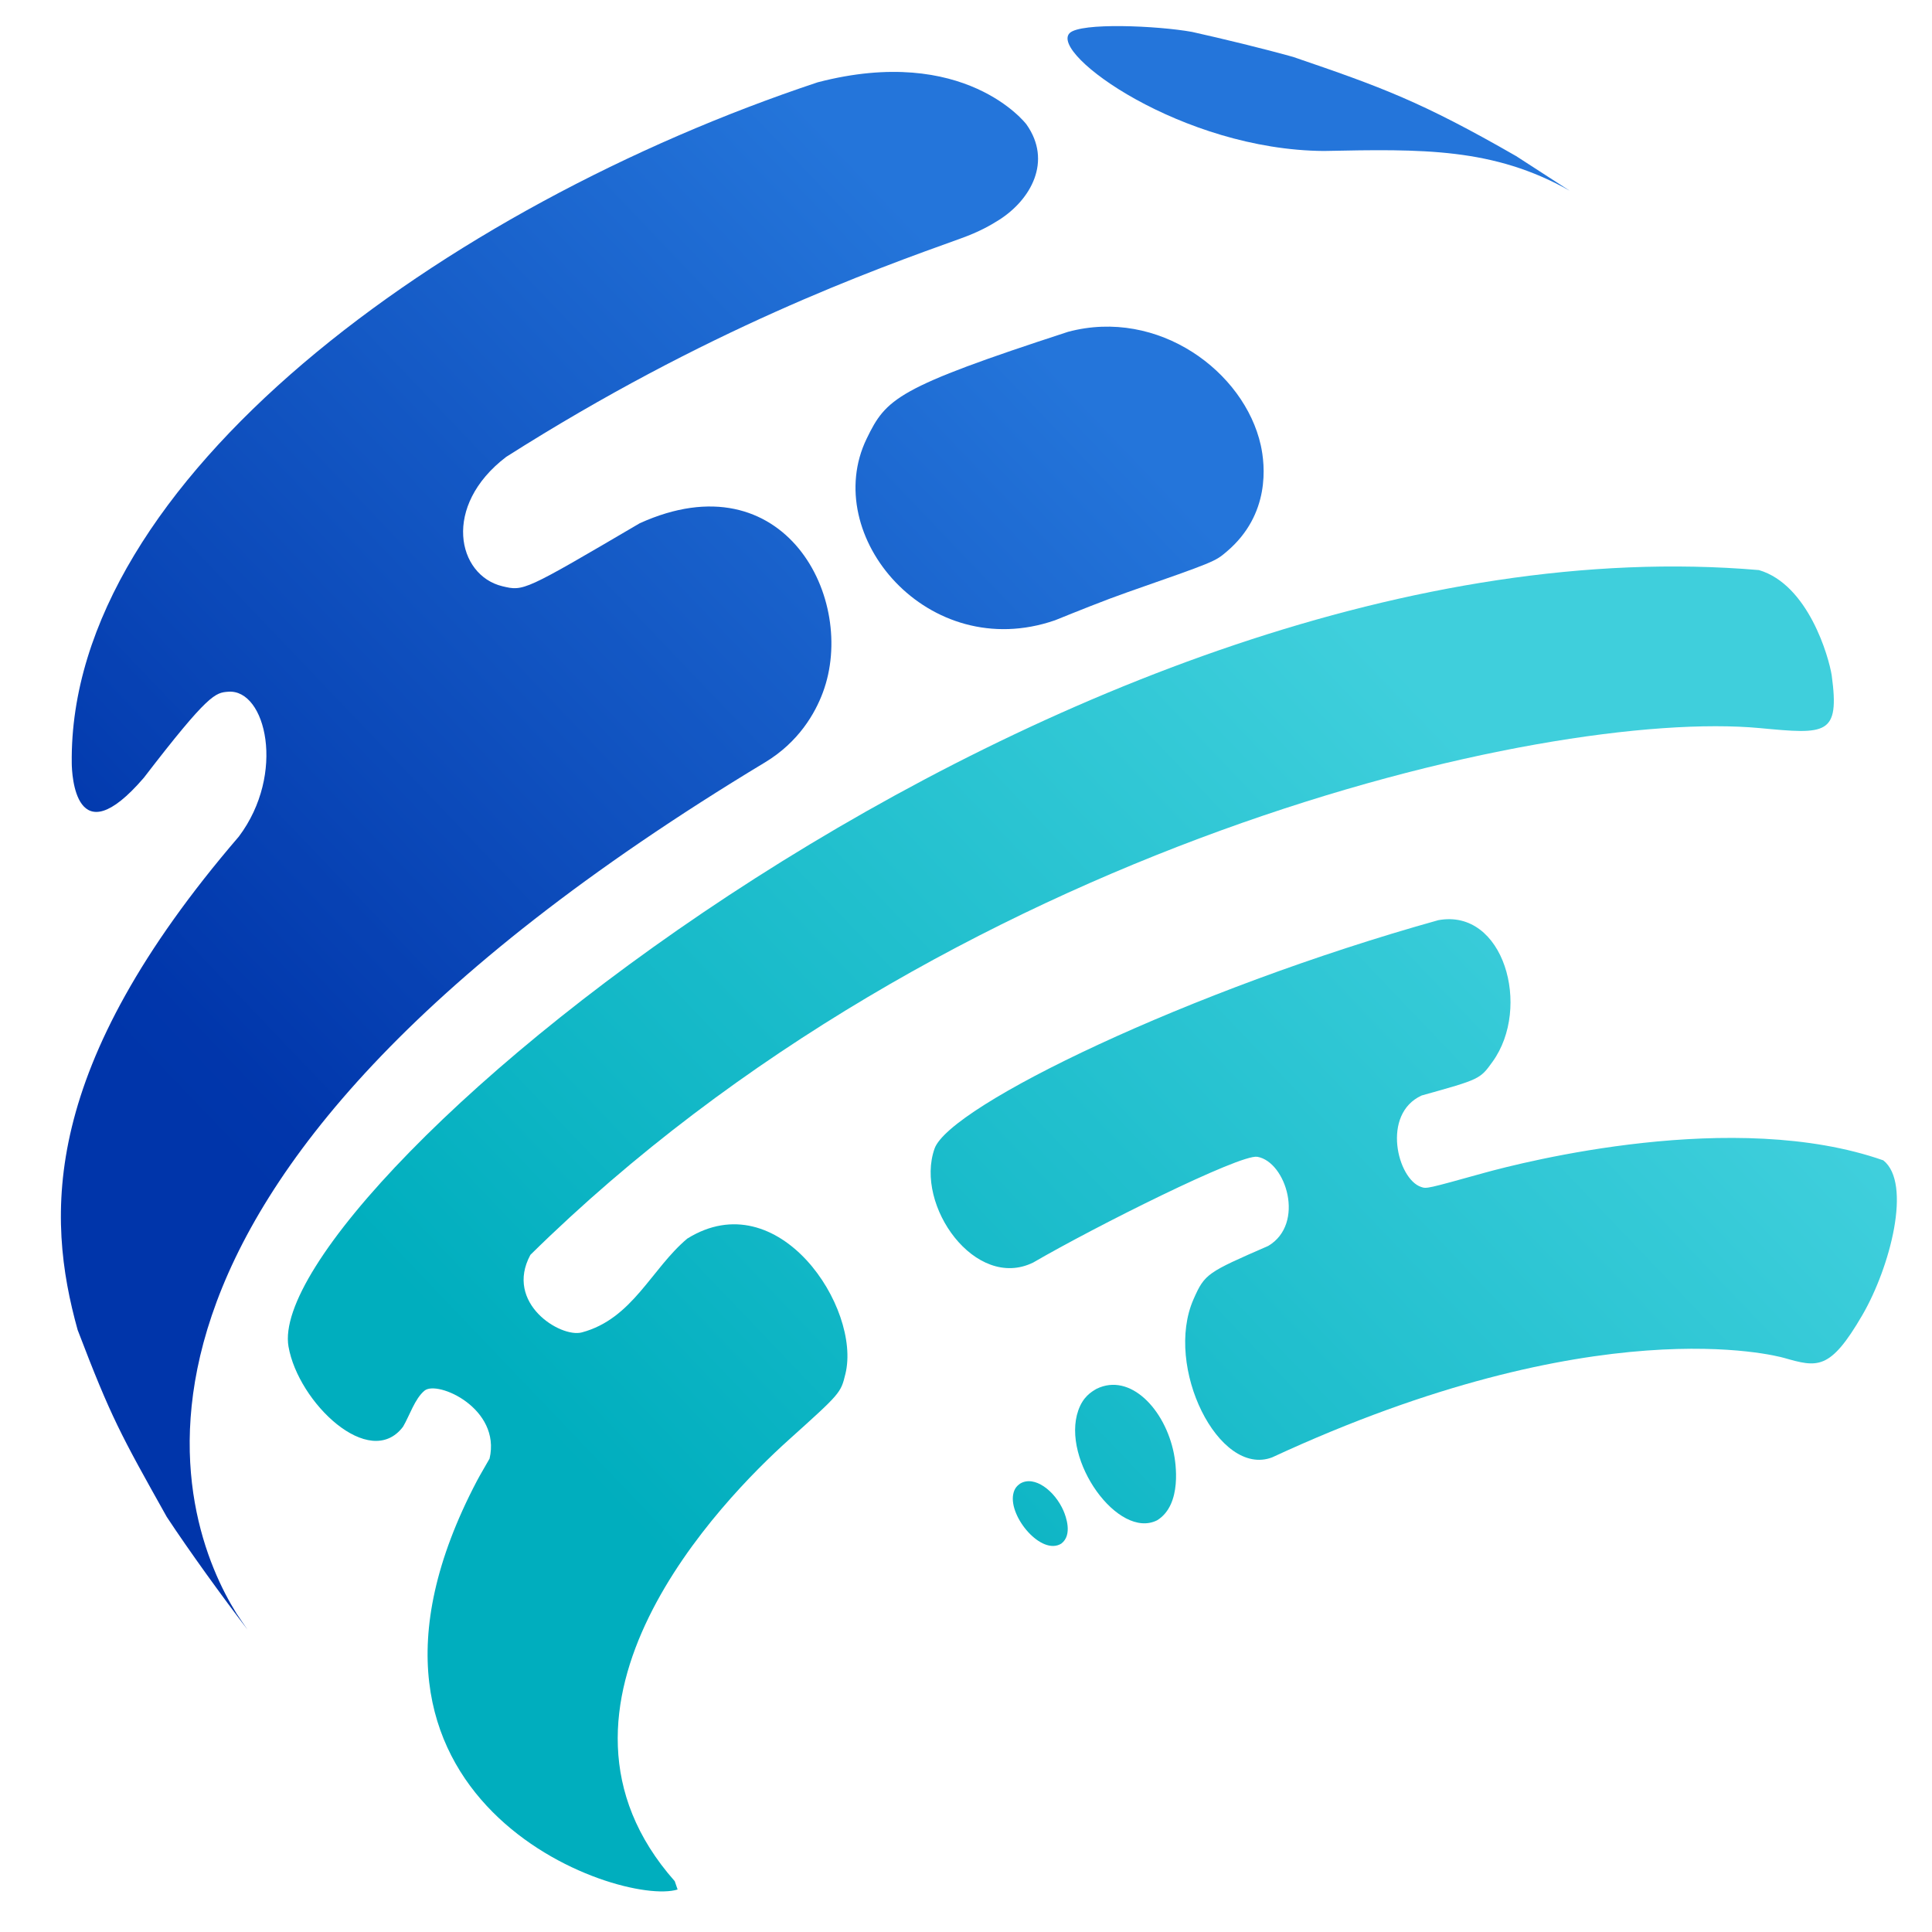
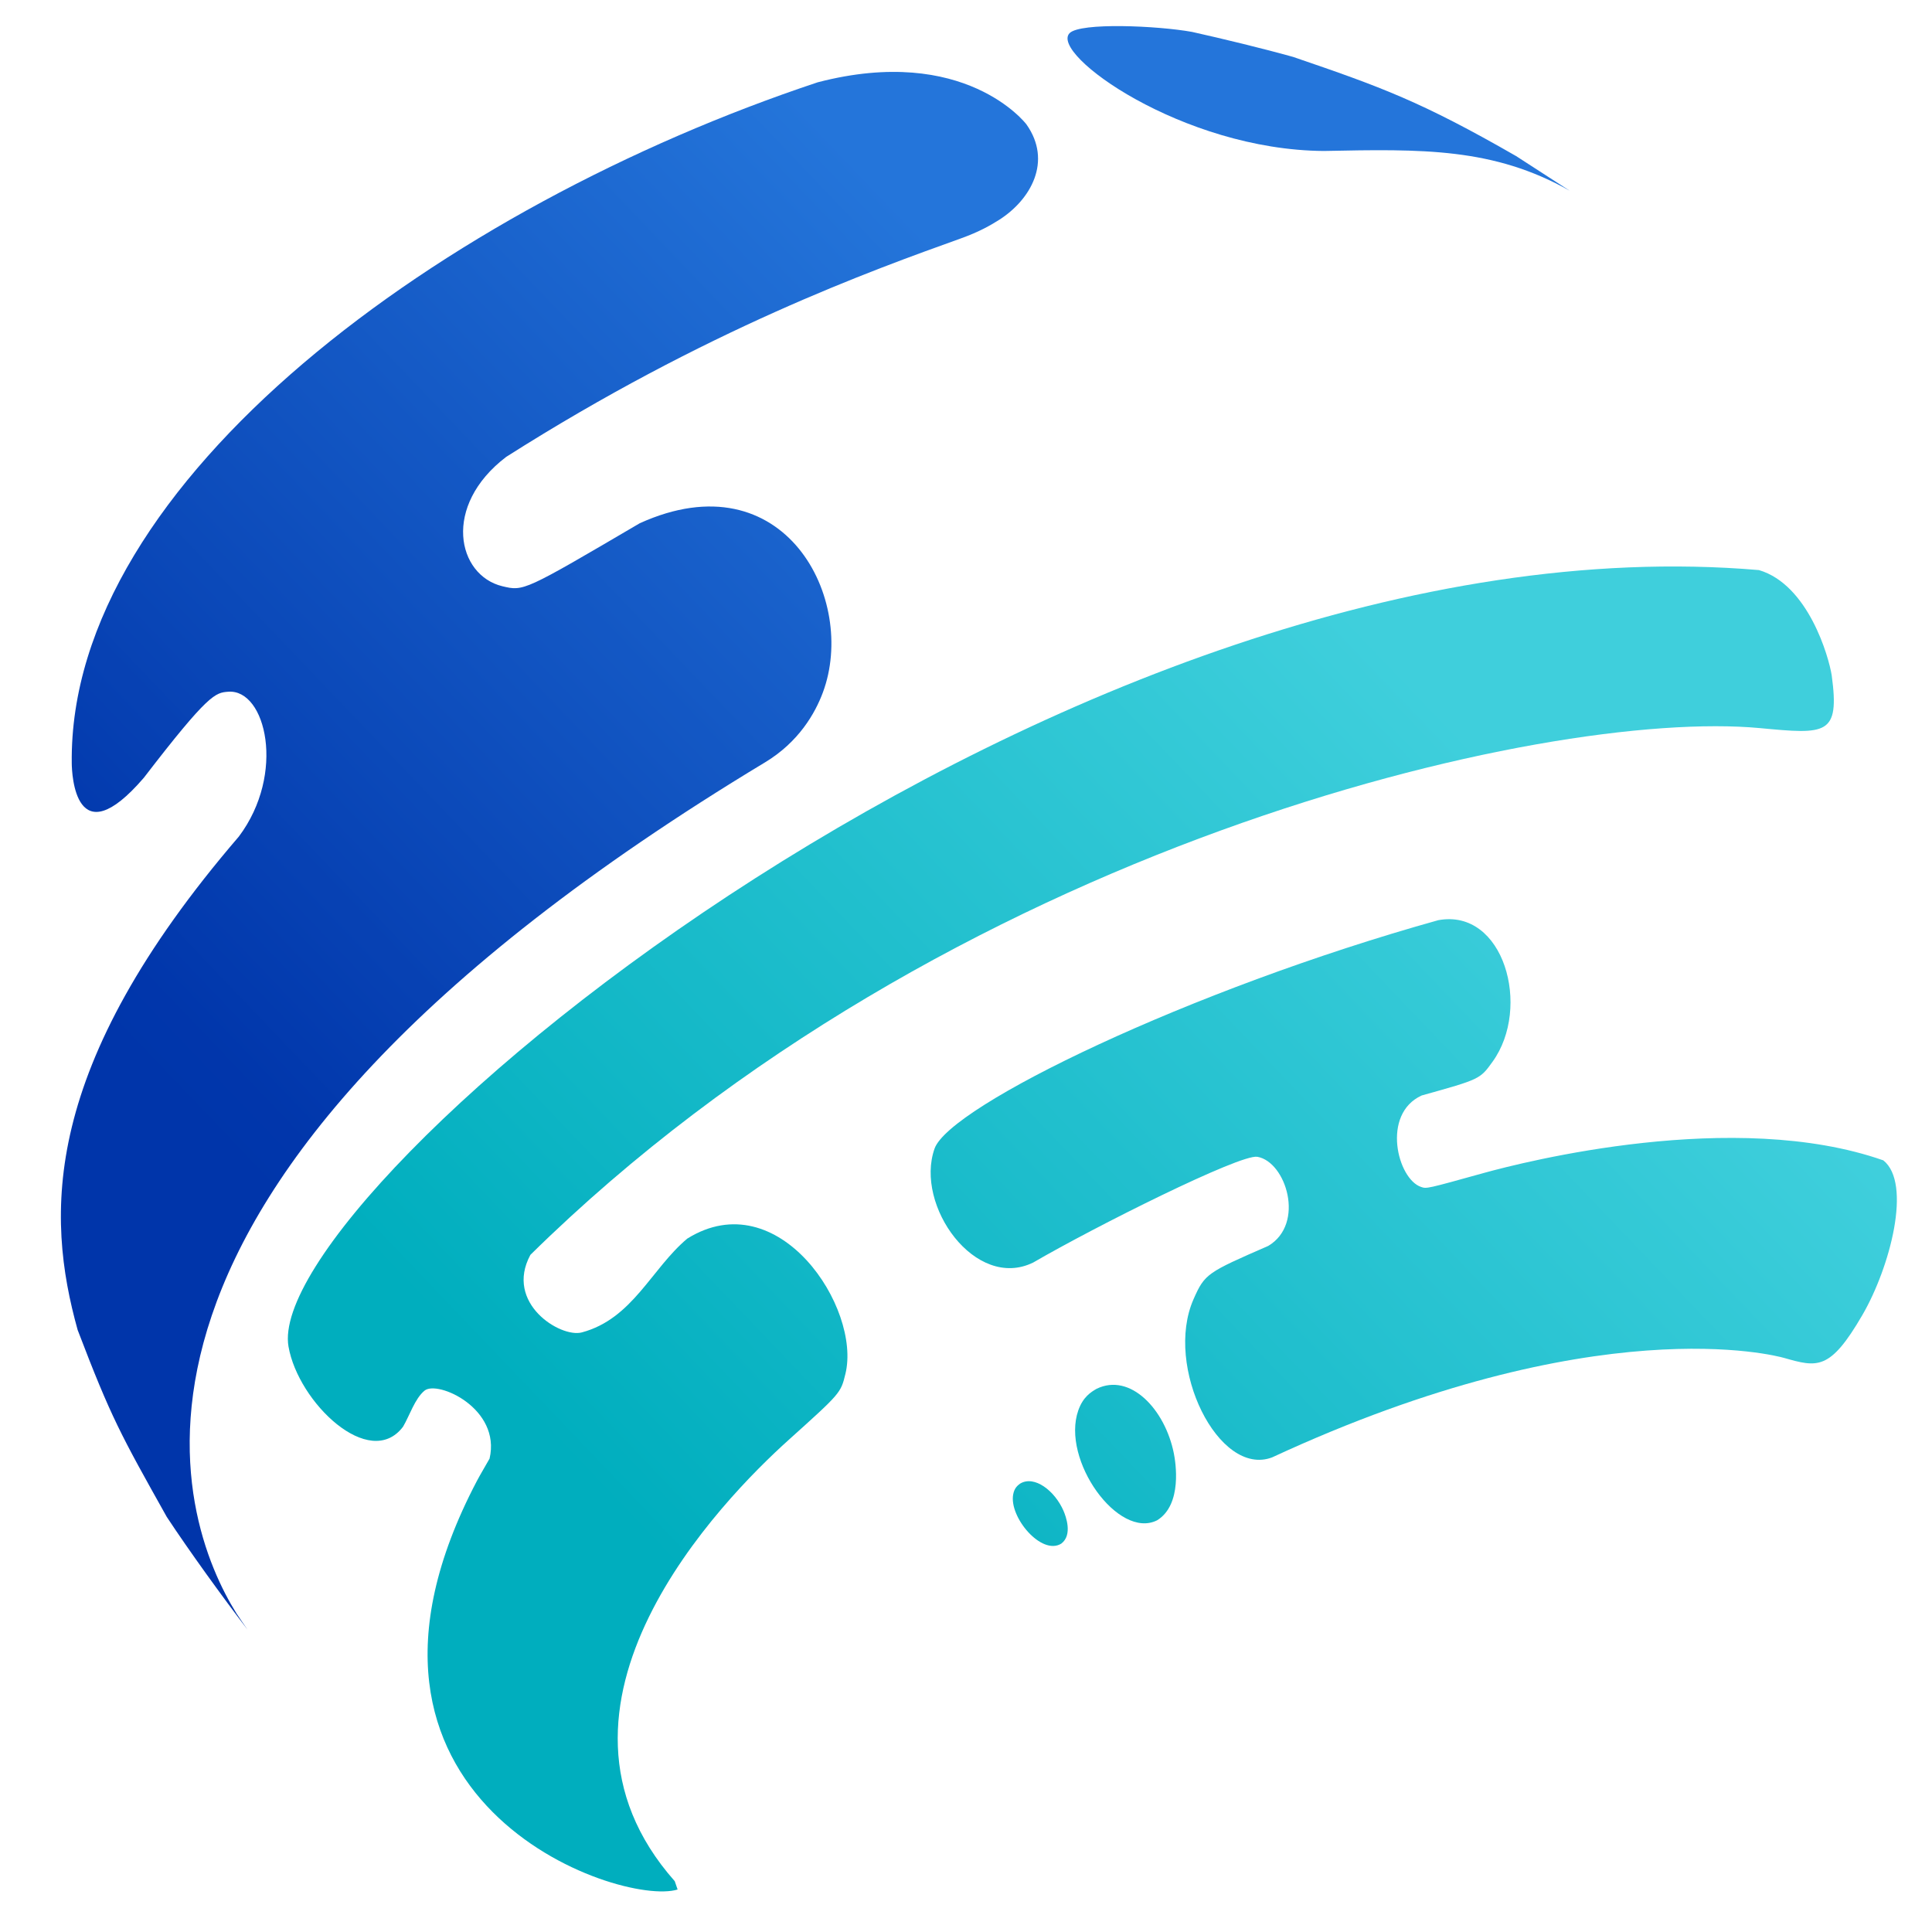
<svg xmlns="http://www.w3.org/2000/svg" width="100" viewBox="0 0 370 360" height="100 " preserveAspectRatio="xMidYMid meet" version="1.0">
  <defs>
    <clipPath id="febeff6f00">
      <path d="M 55 103 L 352 103 L 352 358 L 55 358 Z M 55 103 " clip-rule="nonzero" />
    </clipPath>
    <clipPath id="760c1bd6be">
      <path d="M 350.793 124.34 C 352.367 135.871 349.727 135.637 337.047 134.441 C 296.004 130.605 181.148 156.969 101.578 235.316 C 96.57 244.586 107.352 251.258 111.422 250.172 C 121.16 247.57 124.719 238 131.625 232.203 C 149.098 221.336 164.996 245.504 161.906 258.121 C 161.012 261.785 161.012 261.785 151.039 270.758 C 138.422 282.098 99.531 321.719 129.219 355.266 C 129.387 355.754 129.602 356.395 129.77 356.863 C 118.734 360.293 59.129 339.918 91.328 278.625 C 92.012 277.324 93.035 275.641 93.758 274.34 C 95.996 264.727 83.809 259.293 81.312 261.316 C 79.438 262.852 78.414 266.176 77.18 268.242 C 70.785 276.684 57.129 263.617 55.254 252.898 C 50.074 223.168 205.016 92.926 336.855 104.176 C 346.316 106.969 350.238 120.801 350.793 124.34 " clip-rule="nonzero" />
    </clipPath>
    <linearGradient x1="149.586" gradientTransform="matrix(2.131, 0, 0, 2.131, 11.653, 0)" y1="32.814" x2="12.756" gradientUnits="userSpaceOnUse" y2="163.529" id="7636fdfb14">
      <stop stop-opacity="1" stop-color="rgb(24.699%, 81.2%, 86.299%)" offset="0" />
      <stop stop-opacity="1" stop-color="rgb(24.699%, 81.2%, 86.299%)" offset="0.125" />
      <stop stop-opacity="1" stop-color="rgb(24.699%, 81.2%, 86.299%)" offset="0.188" />
      <stop stop-opacity="1" stop-color="rgb(24.608%, 81.151%, 86.255%)" offset="0.203" />
      <stop stop-opacity="1" stop-color="rgb(24.339%, 81.01%, 86.127%)" offset="0.211" />
      <stop stop-opacity="1" stop-color="rgb(23.985%, 80.823%, 85.957%)" offset="0.219" />
      <stop stop-opacity="1" stop-color="rgb(23.631%, 80.637%, 85.788%)" offset="0.227" />
      <stop stop-opacity="1" stop-color="rgb(23.277%, 80.45%, 85.619%)" offset="0.234" />
      <stop stop-opacity="1" stop-color="rgb(22.923%, 80.264%, 85.449%)" offset="0.242" />
      <stop stop-opacity="1" stop-color="rgb(22.568%, 80.078%, 85.281%)" offset="0.25" />
      <stop stop-opacity="1" stop-color="rgb(22.214%, 79.892%, 85.112%)" offset="0.258" />
      <stop stop-opacity="1" stop-color="rgb(21.86%, 79.704%, 84.943%)" offset="0.266" />
      <stop stop-opacity="1" stop-color="rgb(21.506%, 79.518%, 84.773%)" offset="0.273" />
      <stop stop-opacity="1" stop-color="rgb(21.152%, 79.332%, 84.604%)" offset="0.281" />
      <stop stop-opacity="1" stop-color="rgb(20.798%, 79.146%, 84.435%)" offset="0.289" />
      <stop stop-opacity="1" stop-color="rgb(20.442%, 78.96%, 84.265%)" offset="0.297" />
      <stop stop-opacity="1" stop-color="rgb(20.088%, 78.772%, 84.096%)" offset="0.305" />
      <stop stop-opacity="1" stop-color="rgb(19.734%, 78.586%, 83.926%)" offset="0.312" />
      <stop stop-opacity="1" stop-color="rgb(19.38%, 78.4%, 83.757%)" offset="0.32" />
      <stop stop-opacity="1" stop-color="rgb(19.026%, 78.214%, 83.588%)" offset="0.328" />
      <stop stop-opacity="1" stop-color="rgb(18.672%, 78.027%, 83.418%)" offset="0.336" />
      <stop stop-opacity="1" stop-color="rgb(18.317%, 77.84%, 83.25%)" offset="0.344" />
      <stop stop-opacity="1" stop-color="rgb(17.963%, 77.654%, 83.081%)" offset="0.352" />
      <stop stop-opacity="1" stop-color="rgb(17.609%, 77.467%, 82.912%)" offset="0.359" />
      <stop stop-opacity="1" stop-color="rgb(17.255%, 77.281%, 82.742%)" offset="0.367" />
      <stop stop-opacity="1" stop-color="rgb(16.901%, 77.095%, 82.573%)" offset="0.375" />
      <stop stop-opacity="1" stop-color="rgb(16.547%, 76.907%, 82.404%)" offset="0.383" />
      <stop stop-opacity="1" stop-color="rgb(16.191%, 76.721%, 82.234%)" offset="0.391" />
      <stop stop-opacity="1" stop-color="rgb(15.837%, 76.535%, 82.065%)" offset="0.398" />
      <stop stop-opacity="1" stop-color="rgb(15.483%, 76.349%, 81.895%)" offset="0.406" />
      <stop stop-opacity="1" stop-color="rgb(15.129%, 76.163%, 81.726%)" offset="0.414" />
      <stop stop-opacity="1" stop-color="rgb(14.775%, 75.975%, 81.557%)" offset="0.422" />
      <stop stop-opacity="1" stop-color="rgb(14.421%, 75.789%, 81.387%)" offset="0.43" />
      <stop stop-opacity="1" stop-color="rgb(14.066%, 75.603%, 81.219%)" offset="0.438" />
      <stop stop-opacity="1" stop-color="rgb(13.712%, 75.417%, 81.05%)" offset="0.445" />
      <stop stop-opacity="1" stop-color="rgb(13.358%, 75.23%, 80.881%)" offset="0.453" />
      <stop stop-opacity="1" stop-color="rgb(13.004%, 75.043%, 80.711%)" offset="0.458" />
      <stop stop-opacity="1" stop-color="rgb(12.827%, 74.95%, 80.627%)" offset="0.461" />
      <stop stop-opacity="1" stop-color="rgb(12.65%, 74.857%, 80.542%)" offset="0.469" />
      <stop stop-opacity="1" stop-color="rgb(12.296%, 74.67%, 80.373%)" offset="0.477" />
      <stop stop-opacity="1" stop-color="rgb(11.94%, 74.484%, 80.203%)" offset="0.484" />
      <stop stop-opacity="1" stop-color="rgb(11.586%, 74.298%, 80.034%)" offset="0.492" />
      <stop stop-opacity="1" stop-color="rgb(11.232%, 74.11%, 79.865%)" offset="0.5" />
      <stop stop-opacity="1" stop-color="rgb(10.878%, 73.924%, 79.695%)" offset="0.508" />
      <stop stop-opacity="1" stop-color="rgb(10.524%, 73.738%, 79.526%)" offset="0.516" />
      <stop stop-opacity="1" stop-color="rgb(10.168%, 73.552%, 79.356%)" offset="0.523" />
      <stop stop-opacity="1" stop-color="rgb(9.814%, 73.366%, 79.189%)" offset="0.531" />
      <stop stop-opacity="1" stop-color="rgb(9.46%, 73.18%, 79.019%)" offset="0.539" />
      <stop stop-opacity="1" stop-color="rgb(9.106%, 72.992%, 78.85%)" offset="0.542" />
      <stop stop-opacity="1" stop-color="rgb(8.929%, 72.899%, 78.766%)" offset="0.547" />
      <stop stop-opacity="1" stop-color="rgb(8.752%, 72.806%, 78.68%)" offset="0.555" />
      <stop stop-opacity="1" stop-color="rgb(8.398%, 72.62%, 78.511%)" offset="0.562" />
      <stop stop-opacity="1" stop-color="rgb(8.043%, 72.433%, 78.342%)" offset="0.57" />
      <stop stop-opacity="1" stop-color="rgb(7.689%, 72.247%, 78.172%)" offset="0.578" />
      <stop stop-opacity="1" stop-color="rgb(7.335%, 72.06%, 78.003%)" offset="0.586" />
      <stop stop-opacity="1" stop-color="rgb(6.981%, 71.873%, 77.834%)" offset="0.594" />
      <stop stop-opacity="1" stop-color="rgb(6.627%, 71.687%, 77.664%)" offset="0.602" />
      <stop stop-opacity="1" stop-color="rgb(6.273%, 71.501%, 77.495%)" offset="0.609" />
      <stop stop-opacity="1" stop-color="rgb(5.917%, 71.315%, 77.327%)" offset="0.617" />
      <stop stop-opacity="1" stop-color="rgb(5.563%, 71.127%, 77.158%)" offset="0.625" />
      <stop stop-opacity="1" stop-color="rgb(5.209%, 70.941%, 76.988%)" offset="0.633" />
      <stop stop-opacity="1" stop-color="rgb(4.855%, 70.755%, 76.819%)" offset="0.641" />
      <stop stop-opacity="1" stop-color="rgb(4.501%, 70.569%, 76.649%)" offset="0.648" />
      <stop stop-opacity="1" stop-color="rgb(4.147%, 70.383%, 76.48%)" offset="0.656" />
      <stop stop-opacity="1" stop-color="rgb(3.792%, 70.195%, 76.311%)" offset="0.664" />
      <stop stop-opacity="1" stop-color="rgb(3.438%, 70.009%, 76.141%)" offset="0.672" />
      <stop stop-opacity="1" stop-color="rgb(3.084%, 69.823%, 75.972%)" offset="0.68" />
      <stop stop-opacity="1" stop-color="rgb(2.73%, 69.637%, 75.803%)" offset="0.688" />
      <stop stop-opacity="1" stop-color="rgb(2.376%, 69.45%, 75.633%)" offset="0.695" />
      <stop stop-opacity="1" stop-color="rgb(2.022%, 69.263%, 75.464%)" offset="0.703" />
      <stop stop-opacity="1" stop-color="rgb(1.666%, 69.077%, 75.296%)" offset="0.711" />
      <stop stop-opacity="1" stop-color="rgb(1.312%, 68.89%, 75.127%)" offset="0.719" />
      <stop stop-opacity="1" stop-color="rgb(0.958%, 68.704%, 74.957%)" offset="0.727" />
      <stop stop-opacity="1" stop-color="rgb(0.604%, 68.518%, 74.788%)" offset="0.734" />
      <stop stop-opacity="1" stop-color="rgb(0.25%, 68.33%, 74.619%)" offset="0.742" />
      <stop stop-opacity="1" stop-color="rgb(0.037%, 68.217%, 74.516%)" offset="0.75" />
      <stop stop-opacity="1" stop-color="rgb(0%, 68.199%, 74.5%)" offset="1" />
    </linearGradient>
    <clipPath id="85c398c16b">
      <path d="M 178 171 L 363.34 171 L 363.34 275 L 178 275 Z M 178 171 " clip-rule="nonzero" />
    </clipPath>
    <clipPath id="8f402fe8e9">
      <path d="M 356.652 246.867 C 350.449 257.543 348.043 256.863 341.648 255.051 C 340.199 254.645 305.637 245.355 243.625 274.105 C 233.418 277.984 222.871 256.734 228.582 243.797 C 230.734 238.918 231.203 238.703 242.879 233.609 C 250.02 229.371 246.289 217.477 240.793 216.539 C 237.512 215.984 209.637 229.945 197.875 236.785 C 186.836 242.223 175.137 225.895 178.973 214.984 C 181.852 206.777 227.836 184.527 275.441 171.227 C 287.992 168.906 293.34 187.938 285.84 198.336 C 283.434 201.684 283.434 201.684 272.266 204.797 C 264.488 208.355 267.641 220.824 272.16 222.316 C 273.227 222.676 273.227 222.676 284.113 219.652 C 291.914 217.496 332.211 207.227 360.68 217.223 C 366.199 221.609 361.98 237.703 356.652 246.867 " clip-rule="nonzero" />
    </clipPath>
    <linearGradient x1=" 158.36" gradientTransform="matrix(2.131, 0, 0, 2.131, 11.653, 0)" y1="72.258" x2="86.619" gradientUnits="userSpaceOnUse" y2="140.793" id="7c7aea6237">
      <stop stop-opacity="1" stop-color="rgb(24.699%, 81.2%, 86.299%)" offset="0" />
      <stop stop-opacity="1" stop-color="rgb(24.699%, 81.2%, 86.299%)" offset="0.125" />
      <stop stop-opacity="1" stop-color="rgb(24.699%, 81.2%, 86.299%)" offset="0.156" />
      <stop stop-opacity="1" stop-color="rgb(24.666%, 81.181%, 86.282%)" offset="0.172" />
      <stop stop-opacity="1" stop-color="rgb(24.446%, 81.067%, 86.179%)" offset="0.188" />
      <stop stop-opacity="1" stop-color="rgb(24.075%, 80.872%, 86.002%)" offset="0.203" />
      <stop stop-opacity="1" stop-color="rgb(23.703%, 80.675%, 85.823%)" offset="0.219" />
      <stop stop-opacity="1" stop-color="rgb(23.332%, 80.479%, 85.646%)" offset="0.234" />
      <stop stop-opacity="1" stop-color="rgb(22.961%, 80.284%, 85.469%)" offset="0.25" />
      <stop stop-opacity="1" stop-color="rgb(22.589%, 80.089%, 85.291%)" offset="0.266" />
      <stop stop-opacity="1" stop-color="rgb(22.218%, 79.893%, 85.114%)" offset="0.281" />
      <stop stop-opacity="1" stop-color="rgb(21.846%, 79.698%, 84.937%)" offset="0.297" />
      <stop stop-opacity="1" stop-color="rgb(21.475%, 79.503%, 84.76%)" offset="0.312" />
      <stop stop-opacity="1" stop-color="rgb(21.103%, 79.306%, 84.581%)" offset="0.328" />
      <stop stop-opacity="1" stop-color="rgb(20.732%, 79.111%, 84.404%)" offset="0.344" />
      <stop stop-opacity="1" stop-color="rgb(20.36%, 78.915%, 84.227%)" offset="0.356" />
      <stop stop-opacity="1" stop-color="rgb(20.175%, 78.818%, 84.138%)" offset="0.359" />
      <stop stop-opacity="1" stop-color="rgb(19.989%, 78.72%, 84.048%)" offset="0.375" />
      <stop stop-opacity="1" stop-color="rgb(19.617%, 78.525%, 83.871%)" offset="0.391" />
      <stop stop-opacity="1" stop-color="rgb(19.246%, 78.329%, 83.694%)" offset="0.406" />
      <stop stop-opacity="1" stop-color="rgb(18.875%, 78.134%, 83.516%)" offset="0.422" />
      <stop stop-opacity="1" stop-color="rgb(18.503%, 77.939%, 83.339%)" offset="0.438" />
      <stop stop-opacity="1" stop-color="rgb(18.132%, 77.742%, 83.162%)" offset="0.453" />
      <stop stop-opacity="1" stop-color="rgb(17.76%, 77.547%, 82.983%)" offset="0.469" />
      <stop stop-opacity="1" stop-color="rgb(17.389%, 77.351%, 82.806%)" offset="0.484" />
      <stop stop-opacity="1" stop-color="rgb(17.017%, 77.156%, 82.629%)" offset="0.5" />
      <stop stop-opacity="1" stop-color="rgb(16.646%, 76.961%, 82.452%)" offset="0.516" />
      <stop stop-opacity="1" stop-color="rgb(16.273%, 76.765%, 82.274%)" offset="0.531" />
      <stop stop-opacity="1" stop-color="rgb(15.903%, 76.57%, 82.097%)" offset="0.547" />
      <stop stop-opacity="1" stop-color="rgb(15.53%, 76.373%, 81.92%)" offset="0.562" />
      <stop stop-opacity="1" stop-color="rgb(15.16%, 76.178%, 81.741%)" offset="0.578" />
      <stop stop-opacity="1" stop-color="rgb(14.789%, 75.983%, 81.564%)" offset="0.594" />
      <stop stop-opacity="1" stop-color="rgb(14.417%, 75.787%, 81.387%)" offset="0.609" />
      <stop stop-opacity="1" stop-color="rgb(14.046%, 75.592%, 81.209%)" offset="0.625" />
      <stop stop-opacity="1" stop-color="rgb(13.673%, 75.397%, 81.032%)" offset="0.641" />
      <stop stop-opacity="1" stop-color="rgb(13.303%, 75.201%, 80.855%)" offset="0.644" />
      <stop stop-opacity="1" stop-color="rgb(13.116%, 75.104%, 80.766%)" offset="0.656" />
      <stop stop-opacity="1" stop-color="rgb(12.93%, 75.006%, 80.676%)" offset="0.672" />
      <stop stop-opacity="1" stop-color="rgb(12.56%, 74.809%, 80.499%)" offset="0.688" />
      <stop stop-opacity="1" stop-color="rgb(12.187%, 74.614%, 80.322%)" offset="0.703" />
      <stop stop-opacity="1" stop-color="rgb(11.816%, 74.419%, 80.145%)" offset="0.719" />
      <stop stop-opacity="1" stop-color="rgb(11.444%, 74.223%, 79.967%)" offset="0.734" />
      <stop stop-opacity="1" stop-color="rgb(11.073%, 74.028%, 79.79%)" offset="0.75" />
      <stop stop-opacity="1" stop-color="rgb(10.703%, 73.833%, 79.613%)" offset="0.766" />
      <stop stop-opacity="1" stop-color="rgb(10.33%, 73.637%, 79.434%)" offset="0.781" />
      <stop stop-opacity="1" stop-color="rgb(9.959%, 73.441%, 79.257%)" offset="0.797" />
      <stop stop-opacity="1" stop-color="rgb(9.587%, 73.245%, 79.08%)" offset="0.812" />
      <stop stop-opacity="1" stop-color="rgb(9.216%, 73.05%, 78.902%)" offset="0.828" />
      <stop stop-opacity="1" stop-color="rgb(8.844%, 72.855%, 78.725%)" offset="0.844" />
      <stop stop-opacity="1" stop-color="rgb(8.473%, 72.659%, 78.548%)" offset="0.859" />
      <stop stop-opacity="1" stop-color="rgb(8.101%, 72.464%, 78.369%)" offset="0.875" />
      <stop stop-opacity="1" stop-color="rgb(7.73%, 72.269%, 78.192%)" offset="0.891" />
      <stop stop-opacity="1" stop-color="rgb(7.358%, 72.073%, 78.015%)" offset="0.906" />
      <stop stop-opacity="1" stop-color="rgb(6.987%, 71.877%, 77.838%)" offset="0.922" />
      <stop stop-opacity="1" stop-color="rgb(6.615%, 71.681%, 77.66%)" offset="0.938" />
      <stop stop-opacity="1" stop-color="rgb(6.244%, 71.486%, 77.483%)" offset="0.953" />
      <stop stop-opacity="1" stop-color="rgb(5.873%, 71.291%, 77.306%)" offset="0.969" />
      <stop stop-opacity="1" stop-color="rgb(5.501%, 71.095%, 77.127%)" offset="0.984" />
      <stop stop-opacity="1" stop-color="rgb(5.13%, 70.9%, 76.95%)" offset="1" />
    </linearGradient>
    <clipPath id="1bb27588ee">
      <path d="M 205 260 L 226 260 L 226 287 L 205 287 Z M 205 260 " clip-rule="nonzero" />
    </clipPath>
    <clipPath id="81c17775c5">
      <path d="M 224.809 273.359 C 225.129 274.957 226.492 283.121 221.613 286.148 C 214.176 289.918 203.18 274.594 206.504 265.109 C 207.422 262.488 208.977 261.574 210 260.977 C 216.438 257.82 223.129 264.898 224.809 273.359 " clip-rule="nonzero" />
    </clipPath>
    <linearGradient x1="102.091" gradientTransform="matrix(2.131, 0, 0, 2.131, 11.653, 0)" y1="122.3" x2="88.849" gradientUnits="userSpaceOnUse" y2="134.951" id="98e2ae9dad">
      <stop stop-opacity="1" stop-color="rgb(10.686%, 73.824%, 79.605%)" offset="0" />
      <stop stop-opacity="1" stop-color="rgb(10.548%, 73.752%, 79.539%)" offset="0.062" />
      <stop stop-opacity="1" stop-color="rgb(10.274%, 73.607%, 79.408%)" offset="0.125" />
      <stop stop-opacity="1" stop-color="rgb(10.001%, 73.462%, 79.277%)" offset="0.188" />
      <stop stop-opacity="1" stop-color="rgb(9.726%, 73.318%, 79.146%)" offset="0.25" />
      <stop stop-opacity="1" stop-color="rgb(9.451%, 73.174%, 79.015%)" offset="0.312" />
      <stop stop-opacity="1" stop-color="rgb(9.177%, 73.03%, 78.883%)" offset="0.375" />
      <stop stop-opacity="1" stop-color="rgb(8.904%, 72.885%, 78.752%)" offset="0.432" />
      <stop stop-opacity="1" stop-color="rgb(8.766%, 72.813%, 78.688%)" offset="0.438" />
      <stop stop-opacity="1" stop-color="rgb(8.629%, 72.74%, 78.622%)" offset="0.5" />
      <stop stop-opacity="1" stop-color="rgb(8.354%, 72.597%, 78.491%)" offset="0.562" />
      <stop stop-opacity="1" stop-color="rgb(8.08%, 72.452%, 78.36%)" offset="0.568" />
      <stop stop-opacity="1" stop-color="rgb(7.944%, 72.38%, 78.294%)" offset="0.625" />
      <stop stop-opacity="1" stop-color="rgb(7.806%, 72.307%, 78.229%)" offset="0.688" />
      <stop stop-opacity="1" stop-color="rgb(7.532%, 72.163%, 78.098%)" offset="0.75" />
      <stop stop-opacity="1" stop-color="rgb(7.257%, 72.018%, 77.966%)" offset="0.812" />
      <stop stop-opacity="1" stop-color="rgb(6.982%, 71.875%, 77.835%)" offset="0.875" />
      <stop stop-opacity="1" stop-color="rgb(6.709%, 71.73%, 77.704%)" offset="0.938" />
      <stop stop-opacity="1" stop-color="rgb(6.435%, 71.585%, 77.574%)" offset="1" />
    </linearGradient>
    <clipPath id="c409675d85">
      <path d="M 193 278 L 205 278 L 205 292 L 193 292 Z M 193 278 " clip-rule="nonzero" />
    </clipPath>
    <clipPath id="8cb6e5b5e1">
      <path d="M 203.672 284.336 C 204.121 285.379 205.461 288.961 203.246 290.621 C 199.473 292.965 193.207 285.551 194.039 281.18 C 194.273 279.922 194.934 279.453 195.359 279.133 C 198.09 277.473 202.008 280.5 203.672 284.336 " clip-rule="nonzero" />
    </clipPath>
    <linearGradient x1="91.297" gradientTransform="matrix(2.131, 0, 0, 2.131, 11.653, 0)" y1="130.554" x2="84.66" gradientUnits="userSpaceOnUse" y2="136.894" id="9a4576a740">
      <stop stop-opacity="1" stop-color="rgb(7.449%, 72.121%, 78.058%)" offset="0" />
      <stop stop-opacity="1" stop-color="rgb(7.312%, 72.047%, 77.992%)" offset="0.125" />
      <stop stop-opacity="1" stop-color="rgb(7.037%, 71.902%, 77.861%)" offset="0.25" />
      <stop stop-opacity="1" stop-color="rgb(6.763%, 71.758%, 77.73%)" offset="0.375" />
      <stop stop-opacity="1" stop-color="rgb(6.487%, 71.613%, 77.599%)" offset="0.453" />
      <stop stop-opacity="1" stop-color="rgb(6.349%, 71.541%, 77.533%)" offset="0.5" />
      <stop stop-opacity="1" stop-color="rgb(6.212%, 71.469%, 77.467%)" offset="0.547" />
      <stop stop-opacity="1" stop-color="rgb(6.075%, 71.397%, 77.402%)" offset="0.625" />
      <stop stop-opacity="1" stop-color="rgb(5.937%, 71.324%, 77.336%)" offset="0.75" />
      <stop stop-opacity="1" stop-color="rgb(5.663%, 71.179%, 77.205%)" offset="0.875" />
      <stop stop-opacity="1" stop-color="rgb(5.388%, 71.034%, 77.074%)" offset="1" />
    </linearGradient>
    <clipPath id="b6885b4b41">
      <path d="M 11.59 8 L 199 8 L 199 308 L 11.59 308 Z M 11.59 8 " clip-rule="nonzero" />
    </clipPath>
    <clipPath id="300fb16874">
      <path d="M 196.574 18.82 C 201.582 25.895 197.387 33.25 191.375 37.086 C 189.734 38.129 187.562 39.387 184.004 40.664 C 166.957 46.781 135.246 58.164 96.934 82.504 C 84.617 91.902 87.559 105.18 96.207 107.27 C 100.301 108.25 100.301 108.25 122.527 95.203 C 150.25 82.652 164.25 109.824 157.578 127.645 C 156.109 131.586 152.977 137.105 146.5 141.008 C 9.801 223.465 34.453 286.594 45.281 303.984 C 45.898 304.922 46.75 306.16 47.391 307.074 C 42.551 300.746 36.328 292.156 31.941 285.508 C 23.117 269.758 21.285 266.496 14.871 249.703 C 8.777 227.812 7.691 199.488 45.75 155.199 C 54.785 143.16 50.926 126.941 43.723 127.473 C 41.254 127.664 39.996 127.75 27.551 143.945 C 14.359 159.293 13.762 143.094 13.742 141.199 C 13.039 87 85.086 34.547 156.598 10.762 C 184.77 3.43 196.469 18.672 196.574 18.82 " clip-rule="nonzero" />
    </clipPath>
    <linearGradient x1="98.488" gradientTransform="matrix(2.131, 0, 0, 2.131, 11.653, 0)" y1="11.405" x2="-19.289" gradientUnits="userSpaceOnUse" y2="123.919" id="6f1b3a712f">
      <stop stop-opacity="1" stop-color="rgb(14.099%, 45.9%, 85.5%)" offset="0" />
      <stop stop-opacity="1" stop-color="rgb(14.026%, 45.769%, 85.402%)" offset="0.125" />
      <stop stop-opacity="1" stop-color="rgb(13.861%, 45.477%, 85.182%)" offset="0.133" />
      <stop stop-opacity="1" stop-color="rgb(13.68%, 45.154%, 84.941%)" offset="0.141" />
      <stop stop-opacity="1" stop-color="rgb(13.498%, 44.83%, 84.698%)" offset="0.148" />
      <stop stop-opacity="1" stop-color="rgb(13.316%, 44.507%, 84.456%)" offset="0.156" />
      <stop stop-opacity="1" stop-color="rgb(13.135%, 44.183%, 84.213%)" offset="0.164" />
      <stop stop-opacity="1" stop-color="rgb(12.953%, 43.86%, 83.972%)" offset="0.172" />
      <stop stop-opacity="1" stop-color="rgb(12.772%, 43.538%, 83.73%)" offset="0.18" />
      <stop stop-opacity="1" stop-color="rgb(12.59%, 43.214%, 83.487%)" offset="0.188" />
      <stop stop-opacity="1" stop-color="rgb(12.408%, 42.891%, 83.246%)" offset="0.195" />
      <stop stop-opacity="1" stop-color="rgb(12.227%, 42.567%, 83.003%)" offset="0.203" />
      <stop stop-opacity="1" stop-color="rgb(12.045%, 42.244%, 82.761%)" offset="0.211" />
      <stop stop-opacity="1" stop-color="rgb(11.864%, 41.92%, 82.52%)" offset="0.219" />
      <stop stop-opacity="1" stop-color="rgb(11.682%, 41.597%, 82.277%)" offset="0.227" />
      <stop stop-opacity="1" stop-color="rgb(11.501%, 41.273%, 82.034%)" offset="0.234" />
      <stop stop-opacity="1" stop-color="rgb(11.319%, 40.952%, 81.793%)" offset="0.242" />
      <stop stop-opacity="1" stop-color="rgb(11.137%, 40.628%, 81.551%)" offset="0.25" />
      <stop stop-opacity="1" stop-color="rgb(10.956%, 40.305%, 81.308%)" offset="0.258" />
      <stop stop-opacity="1" stop-color="rgb(10.774%, 39.981%, 81.065%)" offset="0.266" />
      <stop stop-opacity="1" stop-color="rgb(10.593%, 39.658%, 80.824%)" offset="0.273" />
      <stop stop-opacity="1" stop-color="rgb(10.411%, 39.334%, 80.582%)" offset="0.281" />
      <stop stop-opacity="1" stop-color="rgb(10.229%, 39.011%, 80.339%)" offset="0.289" />
      <stop stop-opacity="1" stop-color="rgb(10.048%, 38.689%, 80.098%)" offset="0.297" />
      <stop stop-opacity="1" stop-color="rgb(9.866%, 38.365%, 79.855%)" offset="0.305" />
      <stop stop-opacity="1" stop-color="rgb(9.685%, 38.042%, 79.613%)" offset="0.312" />
      <stop stop-opacity="1" stop-color="rgb(9.503%, 37.718%, 79.372%)" offset="0.32" />
      <stop stop-opacity="1" stop-color="rgb(9.322%, 37.395%, 79.129%)" offset="0.328" />
      <stop stop-opacity="1" stop-color="rgb(9.14%, 37.071%, 78.886%)" offset="0.336" />
      <stop stop-opacity="1" stop-color="rgb(8.958%, 36.748%, 78.645%)" offset="0.344" />
      <stop stop-opacity="1" stop-color="rgb(8.777%, 36.424%, 78.403%)" offset="0.352" />
      <stop stop-opacity="1" stop-color="rgb(8.595%, 36.102%, 78.16%)" offset="0.359" />
      <stop stop-opacity="1" stop-color="rgb(8.414%, 35.779%, 77.919%)" offset="0.367" />
      <stop stop-opacity="1" stop-color="rgb(8.232%, 35.455%, 77.676%)" offset="0.375" />
      <stop stop-opacity="1" stop-color="rgb(8.051%, 35.132%, 77.434%)" offset="0.383" />
      <stop stop-opacity="1" stop-color="rgb(7.869%, 34.808%, 77.191%)" offset="0.391" />
      <stop stop-opacity="1" stop-color="rgb(7.687%, 34.485%, 76.95%)" offset="0.396" />
      <stop stop-opacity="1" stop-color="rgb(7.597%, 34.323%, 76.83%)" offset="0.398" />
      <stop stop-opacity="1" stop-color="rgb(7.506%, 34.161%, 76.707%)" offset="0.406" />
      <stop stop-opacity="1" stop-color="rgb(7.324%, 33.839%, 76.465%)" offset="0.414" />
      <stop stop-opacity="1" stop-color="rgb(7.143%, 33.516%, 76.224%)" offset="0.422" />
      <stop stop-opacity="1" stop-color="rgb(6.961%, 33.192%, 75.981%)" offset="0.43" />
      <stop stop-opacity="1" stop-color="rgb(6.778%, 32.869%, 75.739%)" offset="0.438" />
      <stop stop-opacity="1" stop-color="rgb(6.596%, 32.545%, 75.497%)" offset="0.445" />
      <stop stop-opacity="1" stop-color="rgb(6.415%, 32.222%, 75.255%)" offset="0.453" />
      <stop stop-opacity="1" stop-color="rgb(6.233%, 31.898%, 75.012%)" offset="0.461" />
      <stop stop-opacity="1" stop-color="rgb(6.052%, 31.575%, 74.771%)" offset="0.469" />
      <stop stop-opacity="1" stop-color="rgb(5.87%, 31.253%, 74.529%)" offset="0.477" />
      <stop stop-opacity="1" stop-color="rgb(5.688%, 30.93%, 74.286%)" offset="0.484" />
      <stop stop-opacity="1" stop-color="rgb(5.507%, 30.606%, 74.043%)" offset="0.492" />
      <stop stop-opacity="1" stop-color="rgb(5.325%, 30.283%, 73.802%)" offset="0.5" />
      <stop stop-opacity="1" stop-color="rgb(5.144%, 29.959%, 73.56%)" offset="0.508" />
      <stop stop-opacity="1" stop-color="rgb(4.962%, 29.636%, 73.317%)" offset="0.516" />
      <stop stop-opacity="1" stop-color="rgb(4.781%, 29.312%, 73.076%)" offset="0.523" />
      <stop stop-opacity="1" stop-color="rgb(4.599%, 28.99%, 72.833%)" offset="0.531" />
      <stop stop-opacity="1" stop-color="rgb(4.417%, 28.667%, 72.591%)" offset="0.539" />
      <stop stop-opacity="1" stop-color="rgb(4.236%, 28.343%, 72.35%)" offset="0.547" />
      <stop stop-opacity="1" stop-color="rgb(4.054%, 28.02%, 72.107%)" offset="0.555" />
      <stop stop-opacity="1" stop-color="rgb(3.873%, 27.696%, 71.864%)" offset="0.562" />
      <stop stop-opacity="1" stop-color="rgb(3.691%, 27.373%, 71.623%)" offset="0.57" />
      <stop stop-opacity="1" stop-color="rgb(3.51%, 27.049%, 71.381%)" offset="0.578" />
      <stop stop-opacity="1" stop-color="rgb(3.328%, 26.726%, 71.138%)" offset="0.586" />
      <stop stop-opacity="1" stop-color="rgb(3.146%, 26.404%, 70.897%)" offset="0.594" />
      <stop stop-opacity="1" stop-color="rgb(2.965%, 26.08%, 70.654%)" offset="0.602" />
      <stop stop-opacity="1" stop-color="rgb(2.783%, 25.757%, 70.412%)" offset="0.604" />
      <stop stop-opacity="1" stop-color="rgb(2.693%, 25.595%, 70.291%)" offset="0.609" />
      <stop stop-opacity="1" stop-color="rgb(2.602%, 25.433%, 70.169%)" offset="0.617" />
      <stop stop-opacity="1" stop-color="rgb(2.42%, 25.11%, 69.928%)" offset="0.625" />
      <stop stop-opacity="1" stop-color="rgb(2.238%, 24.786%, 69.685%)" offset="0.633" />
      <stop stop-opacity="1" stop-color="rgb(2.057%, 24.463%, 69.443%)" offset="0.641" />
      <stop stop-opacity="1" stop-color="rgb(1.875%, 24.141%, 69.202%)" offset="0.648" />
      <stop stop-opacity="1" stop-color="rgb(1.694%, 23.817%, 68.959%)" offset="0.656" />
      <stop stop-opacity="1" stop-color="rgb(1.512%, 23.494%, 68.716%)" offset="0.664" />
      <stop stop-opacity="1" stop-color="rgb(1.331%, 23.17%, 68.475%)" offset="0.672" />
      <stop stop-opacity="1" stop-color="rgb(1.149%, 22.847%, 68.233%)" offset="0.68" />
      <stop stop-opacity="1" stop-color="rgb(0.967%, 22.523%, 67.99%)" offset="0.688" />
      <stop stop-opacity="1" stop-color="rgb(0.786%, 22.2%, 67.749%)" offset="0.695" />
      <stop stop-opacity="1" stop-color="rgb(0.604%, 21.877%, 67.506%)" offset="0.703" />
      <stop stop-opacity="1" stop-color="rgb(0.423%, 21.555%, 67.264%)" offset="0.711" />
      <stop stop-opacity="1" stop-color="rgb(0.241%, 21.231%, 67.023%)" offset="0.719" />
      <stop stop-opacity="1" stop-color="rgb(0.075%, 20.934%, 66.8%)" offset="0.75" />
      <stop stop-opacity="1" stop-color="rgb(0%, 20.799%, 66.699%)" offset="1" />
    </linearGradient>
    <clipPath id="385a4031af">
      <path d="M 163 57 L 242 57 L 242 116 L 163 116 Z M 163 57 " clip-rule="nonzero" />
    </clipPath>
    <clipPath id="9e52c127e2">
-       <path d="M 241.453 80.266 C 242.285 84.016 243.328 93.5 234.953 100.617 C 232.672 102.559 232.672 102.559 215.859 108.441 C 211.664 109.91 206.164 112.129 202.051 113.789 C 177.738 122.207 156.984 97.57 165.977 79.008 C 169.727 71.293 171.664 69.266 204.547 58.547 C 221.871 53.922 238.32 66.199 241.453 80.266 " clip-rule="nonzero" />
-     </clipPath>
+       </clipPath>
    <linearGradient x1="107.283" gradientTransform="matrix(2.131, 0, 0, 2.131, 11.653, 0)" y1="23.796" x2="70.094" gradientUnits="userSpaceOnUse" y2="59.323" id="e8d4f4738e">
      <stop stop-opacity="1" stop-color="rgb(14.099%, 45.9%, 85.5%)" offset="0" />
      <stop stop-opacity="1" stop-color="rgb(14.099%, 45.9%, 85.5%)" offset="0.25" />
      <stop stop-opacity="1" stop-color="rgb(14.099%, 45.9%, 85.5%)" offset="0.312" />
      <stop stop-opacity="1" stop-color="rgb(14.059%, 45.83%, 85.448%)" offset="0.344" />
      <stop stop-opacity="1" stop-color="rgb(13.963%, 45.659%, 85.32%)" offset="0.359" />
      <stop stop-opacity="1" stop-color="rgb(13.849%, 45.454%, 85.167%)" offset="0.375" />
      <stop stop-opacity="1" stop-color="rgb(13.734%, 45.25%, 85.013%)" offset="0.391" />
      <stop stop-opacity="1" stop-color="rgb(13.62%, 45.047%, 84.86%)" offset="0.406" />
      <stop stop-opacity="1" stop-color="rgb(13.506%, 44.843%, 84.708%)" offset="0.422" />
      <stop stop-opacity="1" stop-color="rgb(13.39%, 44.638%, 84.555%)" offset="0.43" />
      <stop stop-opacity="1" stop-color="rgb(13.333%, 44.536%, 84.479%)" offset="0.438" />
      <stop stop-opacity="1" stop-color="rgb(13.275%, 44.434%, 84.401%)" offset="0.453" />
      <stop stop-opacity="1" stop-color="rgb(13.161%, 44.229%, 84.248%)" offset="0.469" />
      <stop stop-opacity="1" stop-color="rgb(13.046%, 44.026%, 84.096%)" offset="0.484" />
      <stop stop-opacity="1" stop-color="rgb(12.932%, 43.822%, 83.943%)" offset="0.5" />
      <stop stop-opacity="1" stop-color="rgb(12.817%, 43.617%, 83.791%)" offset="0.516" />
      <stop stop-opacity="1" stop-color="rgb(12.701%, 43.413%, 83.636%)" offset="0.531" />
      <stop stop-opacity="1" stop-color="rgb(12.587%, 43.208%, 83.484%)" offset="0.547" />
      <stop stop-opacity="1" stop-color="rgb(12.473%, 43.005%, 83.331%)" offset="0.562" />
      <stop stop-opacity="1" stop-color="rgb(12.358%, 42.801%, 83.179%)" offset="0.57" />
      <stop stop-opacity="1" stop-color="rgb(12.302%, 42.699%, 83.102%)" offset="0.578" />
      <stop stop-opacity="1" stop-color="rgb(12.244%, 42.596%, 83.026%)" offset="0.594" />
      <stop stop-opacity="1" stop-color="rgb(12.129%, 42.392%, 82.872%)" offset="0.609" />
      <stop stop-opacity="1" stop-color="rgb(12.015%, 42.188%, 82.719%)" offset="0.625" />
      <stop stop-opacity="1" stop-color="rgb(11.899%, 41.985%, 82.567%)" offset="0.641" />
      <stop stop-opacity="1" stop-color="rgb(11.784%, 41.78%, 82.414%)" offset="0.656" />
      <stop stop-opacity="1" stop-color="rgb(11.67%, 41.576%, 82.262%)" offset="0.672" />
      <stop stop-opacity="1" stop-color="rgb(11.555%, 41.371%, 82.108%)" offset="0.688" />
      <stop stop-opacity="1" stop-color="rgb(11.441%, 41.168%, 81.955%)" offset="0.703" />
      <stop stop-opacity="1" stop-color="rgb(11.327%, 40.964%, 81.802%)" offset="0.719" />
      <stop stop-opacity="1" stop-color="rgb(11.211%, 40.759%, 81.65%)" offset="0.734" />
      <stop stop-opacity="1" stop-color="rgb(11.096%, 40.555%, 81.496%)" offset="0.75" />
      <stop stop-opacity="1" stop-color="rgb(10.982%, 40.35%, 81.343%)" offset="0.766" />
      <stop stop-opacity="1" stop-color="rgb(10.867%, 40.147%, 81.19%)" offset="0.781" />
      <stop stop-opacity="1" stop-color="rgb(10.753%, 39.943%, 81.038%)" offset="0.797" />
      <stop stop-opacity="1" stop-color="rgb(10.638%, 39.738%, 80.885%)" offset="0.812" />
      <stop stop-opacity="1" stop-color="rgb(10.522%, 39.534%, 80.731%)" offset="0.828" />
      <stop stop-opacity="1" stop-color="rgb(10.408%, 39.33%, 80.579%)" offset="0.844" />
      <stop stop-opacity="1" stop-color="rgb(10.294%, 39.127%, 80.426%)" offset="0.859" />
      <stop stop-opacity="1" stop-color="rgb(10.179%, 38.922%, 80.273%)" offset="0.875" />
      <stop stop-opacity="1" stop-color="rgb(10.065%, 38.718%, 80.121%)" offset="0.891" />
      <stop stop-opacity="1" stop-color="rgb(9.95%, 38.513%, 79.967%)" offset="0.906" />
      <stop stop-opacity="1" stop-color="rgb(9.834%, 38.309%, 79.814%)" offset="0.922" />
      <stop stop-opacity="1" stop-color="rgb(9.72%, 38.106%, 79.662%)" offset="0.938" />
      <stop stop-opacity="1" stop-color="rgb(9.605%, 37.901%, 79.509%)" offset="0.953" />
      <stop stop-opacity="1" stop-color="rgb(9.491%, 37.697%, 79.355%)" offset="0.969" />
      <stop stop-opacity="1" stop-color="rgb(9.377%, 37.492%, 79.202%)" offset="0.984" />
      <stop stop-opacity="1" stop-color="rgb(9.262%, 37.288%, 79.05%)" offset="1" />
    </linearGradient>
    <clipPath id="b73dc575b6">
      <path d="M 204 0 L 301 0 L 301 32 L 204 32 Z M 204 0 " clip-rule="nonzero" />
    </clipPath>
    <clipPath id="46bd408a04">
      <path d="M 253.516 23.914 C 226.387 23.723 200.922 5.285 204.844 1.344 C 206.91 -0.727 221.637 -0.086 228.285 1.109 C 234.121 2.41 241.879 4.285 247.652 5.902 C 264.617 11.699 272.223 14.473 290.359 24.895 L 300.609 31.523 C 286.012 23.273 272.395 23.531 253.516 23.914 " clip-rule="nonzero" />
    </clipPath>
  </defs>
  <g clip-path="url(#febeff6f00)">
    <g clip-path="url(#760c1bd6be)">
      <path fill="url(#7636fdfb14)" d="M 50.074 92.926 L 50.074 360.293 L 352.367 360.293 L 352.367 92.926 Z M 50.074 92.926 " fill-rule="nonzero" />
    </g>
  </g>
  <g clip-path="url(#85c398c16b)">
    <g clip-path="url(#8f402fe8e9)">
      <path fill="url(#7c7aea6237)" d="M 175.137 168.906 L 175.137 277.984 L 363.34 277.984 L 363.34 168.906 Z M 175.137 168.906 " fill-rule="nonzero" />
    </g>
  </g>
  <g clip-path="url(#1bb27588ee)">
    <g clip-path="url(#81c17775c5)">
      <path fill="url(#98e2ae9dad)" d="M 203.18 257.82 L 203.18 289.918 L 226.492 289.918 L 226.492 257.82 Z M 203.18 257.82 " fill-rule="nonzero" />
    </g>
  </g>
  <g clip-path="url(#c409675d85)">
    <g clip-path="url(#8cb6e5b5e1)">
      <path fill="url(#9a4576a740)" d="M 193.207 277.473 L 193.207 292.965 L 205.461 292.965 L 205.461 277.473 Z M 193.207 277.473 " fill-rule="nonzero" />
    </g>
  </g>
  <g clip-path="url(#b6885b4b41)">
    <g clip-path="url(#300fb16874)">
      <path fill="url(#6f1b3a712f)" d="M 11.59 3.43 L 11.59 307.074 L 201.582 307.074 L 201.582 3.43 Z M 11.59 3.43 " fill-rule="nonzero" />
    </g>
  </g>
  <g clip-path="url(#385a4031af)">
    <g clip-path="url(#9e52c127e2)">
      <path fill="url(#e8d4f4738e)" d="M 156.984 53.922 L 156.984 122.207 L 243.328 122.207 L 243.328 53.922 Z M 156.984 53.922 " fill-rule="nonzero" />
    </g>
  </g>
  <g clip-path="url(#b73dc575b6)">
    <g clip-path="url(#46bd408a04)">
      <path fill="#2475da" d="M 200.922 0 L 200.922 31.523 L 300.609 31.523 L 300.609 0 Z M 200.922 0 " fill-opacity="1" fill-rule="nonzero" />
    </g>
  </g>
</svg>